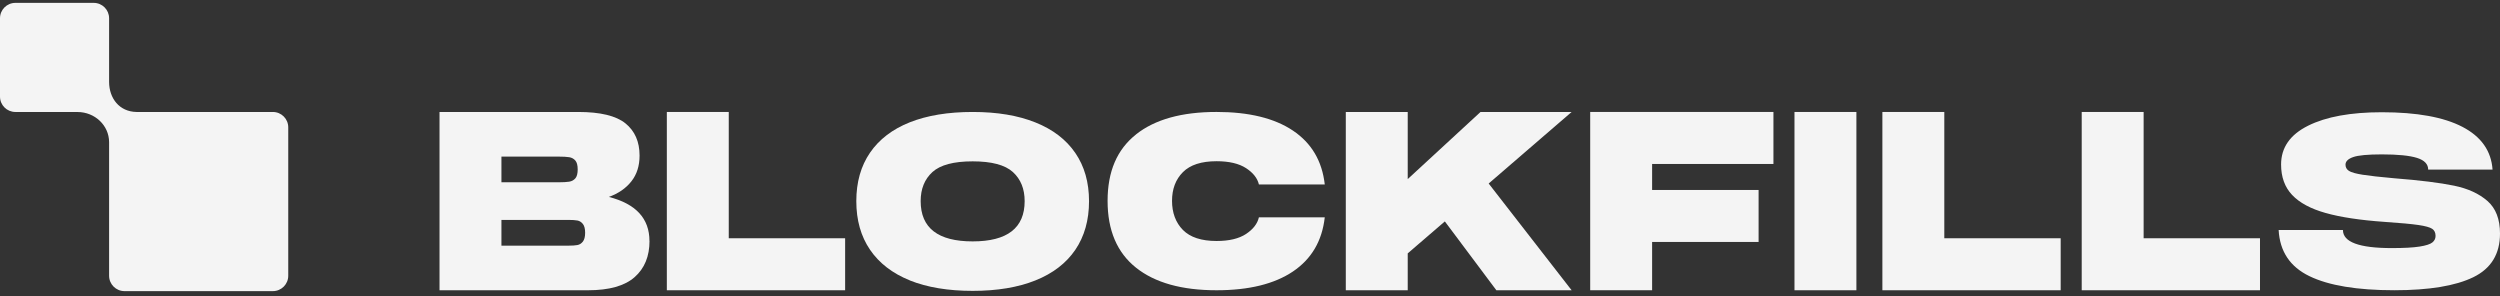
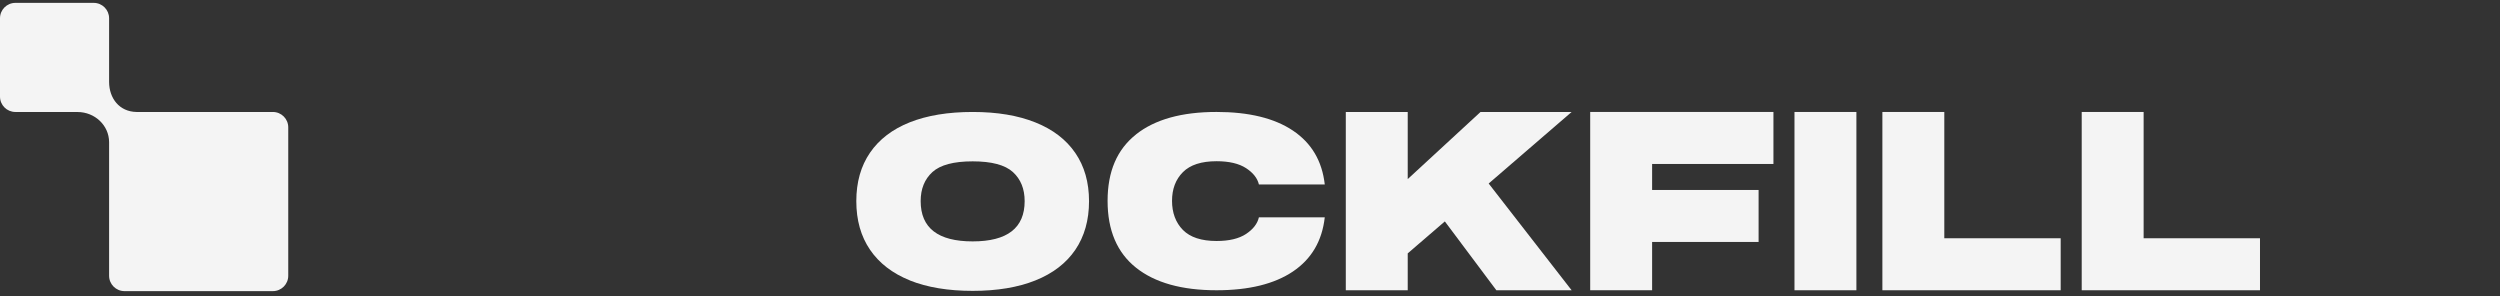
<svg xmlns="http://www.w3.org/2000/svg" width="380" height="45" viewBox="0 0 380 45" fill="none">
  <rect x="0" y="0" width="380" height="45" fill="#333333" stroke="none" />
  <g clip-path="url(#clip0_1240_231)">
-     <path d="M98.725 36.628C98.725 38.963 97.971 40.793 96.466 42.122C94.961 43.452 92.602 44.119 89.39 44.119H66.807V17.019H87.882C91.246 17.019 93.64 17.595 95.069 18.753C96.498 19.91 97.214 21.535 97.214 23.648C97.214 25.203 96.802 26.509 95.972 27.562C95.145 28.614 94.005 29.406 92.547 29.932C96.662 30.987 98.717 33.217 98.717 36.631H98.719L98.725 36.628ZM76.218 23.794V27.708H84.875C85.603 27.708 86.155 27.676 86.529 27.614C86.903 27.553 87.213 27.383 87.453 27.109C87.692 26.834 87.809 26.381 87.809 25.755C87.809 25.13 87.689 24.677 87.453 24.402C87.213 24.127 86.906 23.958 86.529 23.896C86.155 23.835 85.603 23.803 84.875 23.803H76.218V23.794ZM86.38 37.341C86.982 37.341 87.447 37.309 87.771 37.247C88.096 37.186 88.373 37.008 88.598 36.721C88.823 36.432 88.94 35.988 88.94 35.383C88.94 34.778 88.829 34.336 88.598 34.044C88.373 33.755 88.096 33.579 87.771 33.518C87.447 33.457 86.982 33.425 86.38 33.425H76.218V37.338H86.38V37.341Z" fill="#F4F4F4" />
-     <path d="M110.77 17.019V36.216H128.459V44.119H101.359V17.019H110.77Z" fill="#F4F4F4" />
    <path d="M138.284 42.613C135.651 41.553 133.637 40.001 132.246 37.963C130.855 35.923 130.159 33.462 130.159 30.575C130.159 27.687 130.855 25.232 132.246 23.207C133.637 21.178 135.651 19.641 138.284 18.592C140.918 17.546 144.106 17.019 147.844 17.019C151.583 17.019 154.739 17.548 157.387 18.612C160.035 19.673 162.055 21.219 163.446 23.248C164.837 25.276 165.533 27.719 165.533 30.584C165.533 33.448 164.837 35.932 163.446 37.972C162.055 40.012 160.032 41.564 157.387 42.622C154.739 43.683 151.559 44.212 147.844 44.212C144.13 44.212 140.921 43.683 138.284 42.622V42.613ZM155.747 30.572C155.747 28.713 155.151 27.237 153.962 26.153C152.769 25.069 150.729 24.525 147.844 24.525C144.96 24.525 142.92 25.069 141.727 26.153C140.538 27.237 139.941 28.71 139.941 30.572C139.941 34.652 142.575 36.692 147.844 36.692C153.114 36.692 155.747 34.652 155.747 30.572Z" fill="#F4F4F4" />
    <path d="M172.664 20.437C175.537 18.154 179.62 17.017 184.915 17.017C189.834 17.017 193.704 17.961 196.527 19.852C199.351 21.743 200.961 24.47 201.364 28.036H191.354C191.129 27.086 190.477 26.259 189.399 25.557C188.32 24.859 186.827 24.505 184.921 24.505C182.612 24.505 180.908 25.057 179.804 26.165C178.699 27.27 178.149 28.725 178.149 30.532C178.149 32.338 178.702 33.834 179.804 34.954C180.906 36.07 182.615 36.631 184.921 36.631C186.827 36.631 188.32 36.275 189.399 35.562C190.477 34.848 191.132 34.004 191.354 33.031H201.364C200.961 36.62 199.351 39.367 196.527 41.267C193.704 43.166 189.834 44.119 184.915 44.119C179.622 44.119 175.537 42.974 172.664 40.679C169.791 38.388 168.353 35.006 168.353 30.535C168.353 26.063 169.788 22.725 172.664 20.445V20.437Z" fill="#F4F4F4" />
    <path d="M225.039 17.019H238.887L226.278 27.895L238.887 44.119H227.447L219.617 33.655L213.974 38.513V44.119H204.562V17.019H213.974V27.22L225.039 17.019Z" fill="#F4F4F4" />
    <path d="M269.563 17.02V24.923H251.121V28.875H267.307V36.777H251.121V44.116H241.71V17.017H269.563V17.02Z" fill="#F4F4F4" />
    <path d="M272.761 17.019H282.172V44.119H272.761V17.019Z" fill="#F4F4F4" />
    <path d="M295.534 17.019V36.216H313.222V44.119H286.123V17.019H295.534Z" fill="#F4F4F4" />
    <path d="M325.831 17.019V36.216H343.519V44.119H316.42V17.019H325.831Z" fill="#F4F4F4" />
-     <path d="M356.127 34.968C356.127 36.797 358.6 37.709 363.545 37.709C365.401 37.709 366.809 37.633 367.777 37.478C368.744 37.327 369.39 37.116 369.715 36.856C370.039 36.596 370.206 36.263 370.206 35.859C370.206 35.362 370.03 35 369.68 34.772C369.329 34.544 368.639 34.354 367.61 34.202C366.581 34.05 364.851 33.886 362.42 33.723C358.731 33.463 355.75 33.01 353.479 32.37C351.211 31.73 349.516 30.815 348.399 29.628C347.28 28.444 346.725 26.901 346.725 24.999C346.725 22.435 348.093 20.471 350.828 19.109C353.561 17.744 357.299 17.061 362.043 17.061C367.365 17.061 371.445 17.803 374.294 19.285C377.141 20.769 378.67 22.935 378.868 25.782H369.083C369.083 24.952 368.519 24.358 367.391 24.002C366.263 23.648 364.48 23.467 362.048 23.467C359.912 23.467 358.459 23.602 357.682 23.876C356.904 24.151 356.516 24.534 356.516 25.031C356.516 25.434 356.688 25.747 357.039 25.975C357.393 26.203 358.088 26.396 359.129 26.562C360.169 26.726 361.768 26.907 363.925 27.097C367.838 27.404 370.863 27.781 372.997 28.219C375.13 28.658 376.828 29.438 378.097 30.552C379.365 31.668 380 33.317 380 35.5C380 38.607 378.646 40.819 375.934 42.14C373.225 43.455 369.224 44.116 363.931 44.116C358.284 44.116 353.985 43.403 351.039 41.979C348.09 40.556 346.529 38.218 346.354 34.965H356.139H356.127V34.968Z" fill="#F4F4F4" />
    <path d="M41.473 17.02H20.728C18.144 16.967 16.595 14.951 16.583 12.463V2.775C16.583 1.483 15.537 0.437 14.245 0.437H2.338C1.046 0.437 0 1.483 0 2.775V14.682C0 15.974 1.046 17.02 2.338 17.02H3.867V17.026H11.775C14.426 17.026 16.572 19.069 16.583 21.594V41.913C16.583 43.204 17.63 44.251 18.922 44.251H41.476C42.768 44.251 43.814 43.204 43.814 41.913V19.358C43.814 18.066 42.768 17.02 41.476 17.02H41.473Z" fill="#F4F4F4" />
  </g>
  <defs>
    <clipPath id="clip0_1240_231">
      <rect width="380" height="43.811" fill="white" transform="translate(0 0.437)" />
    </clipPath>
  </defs>
</svg>